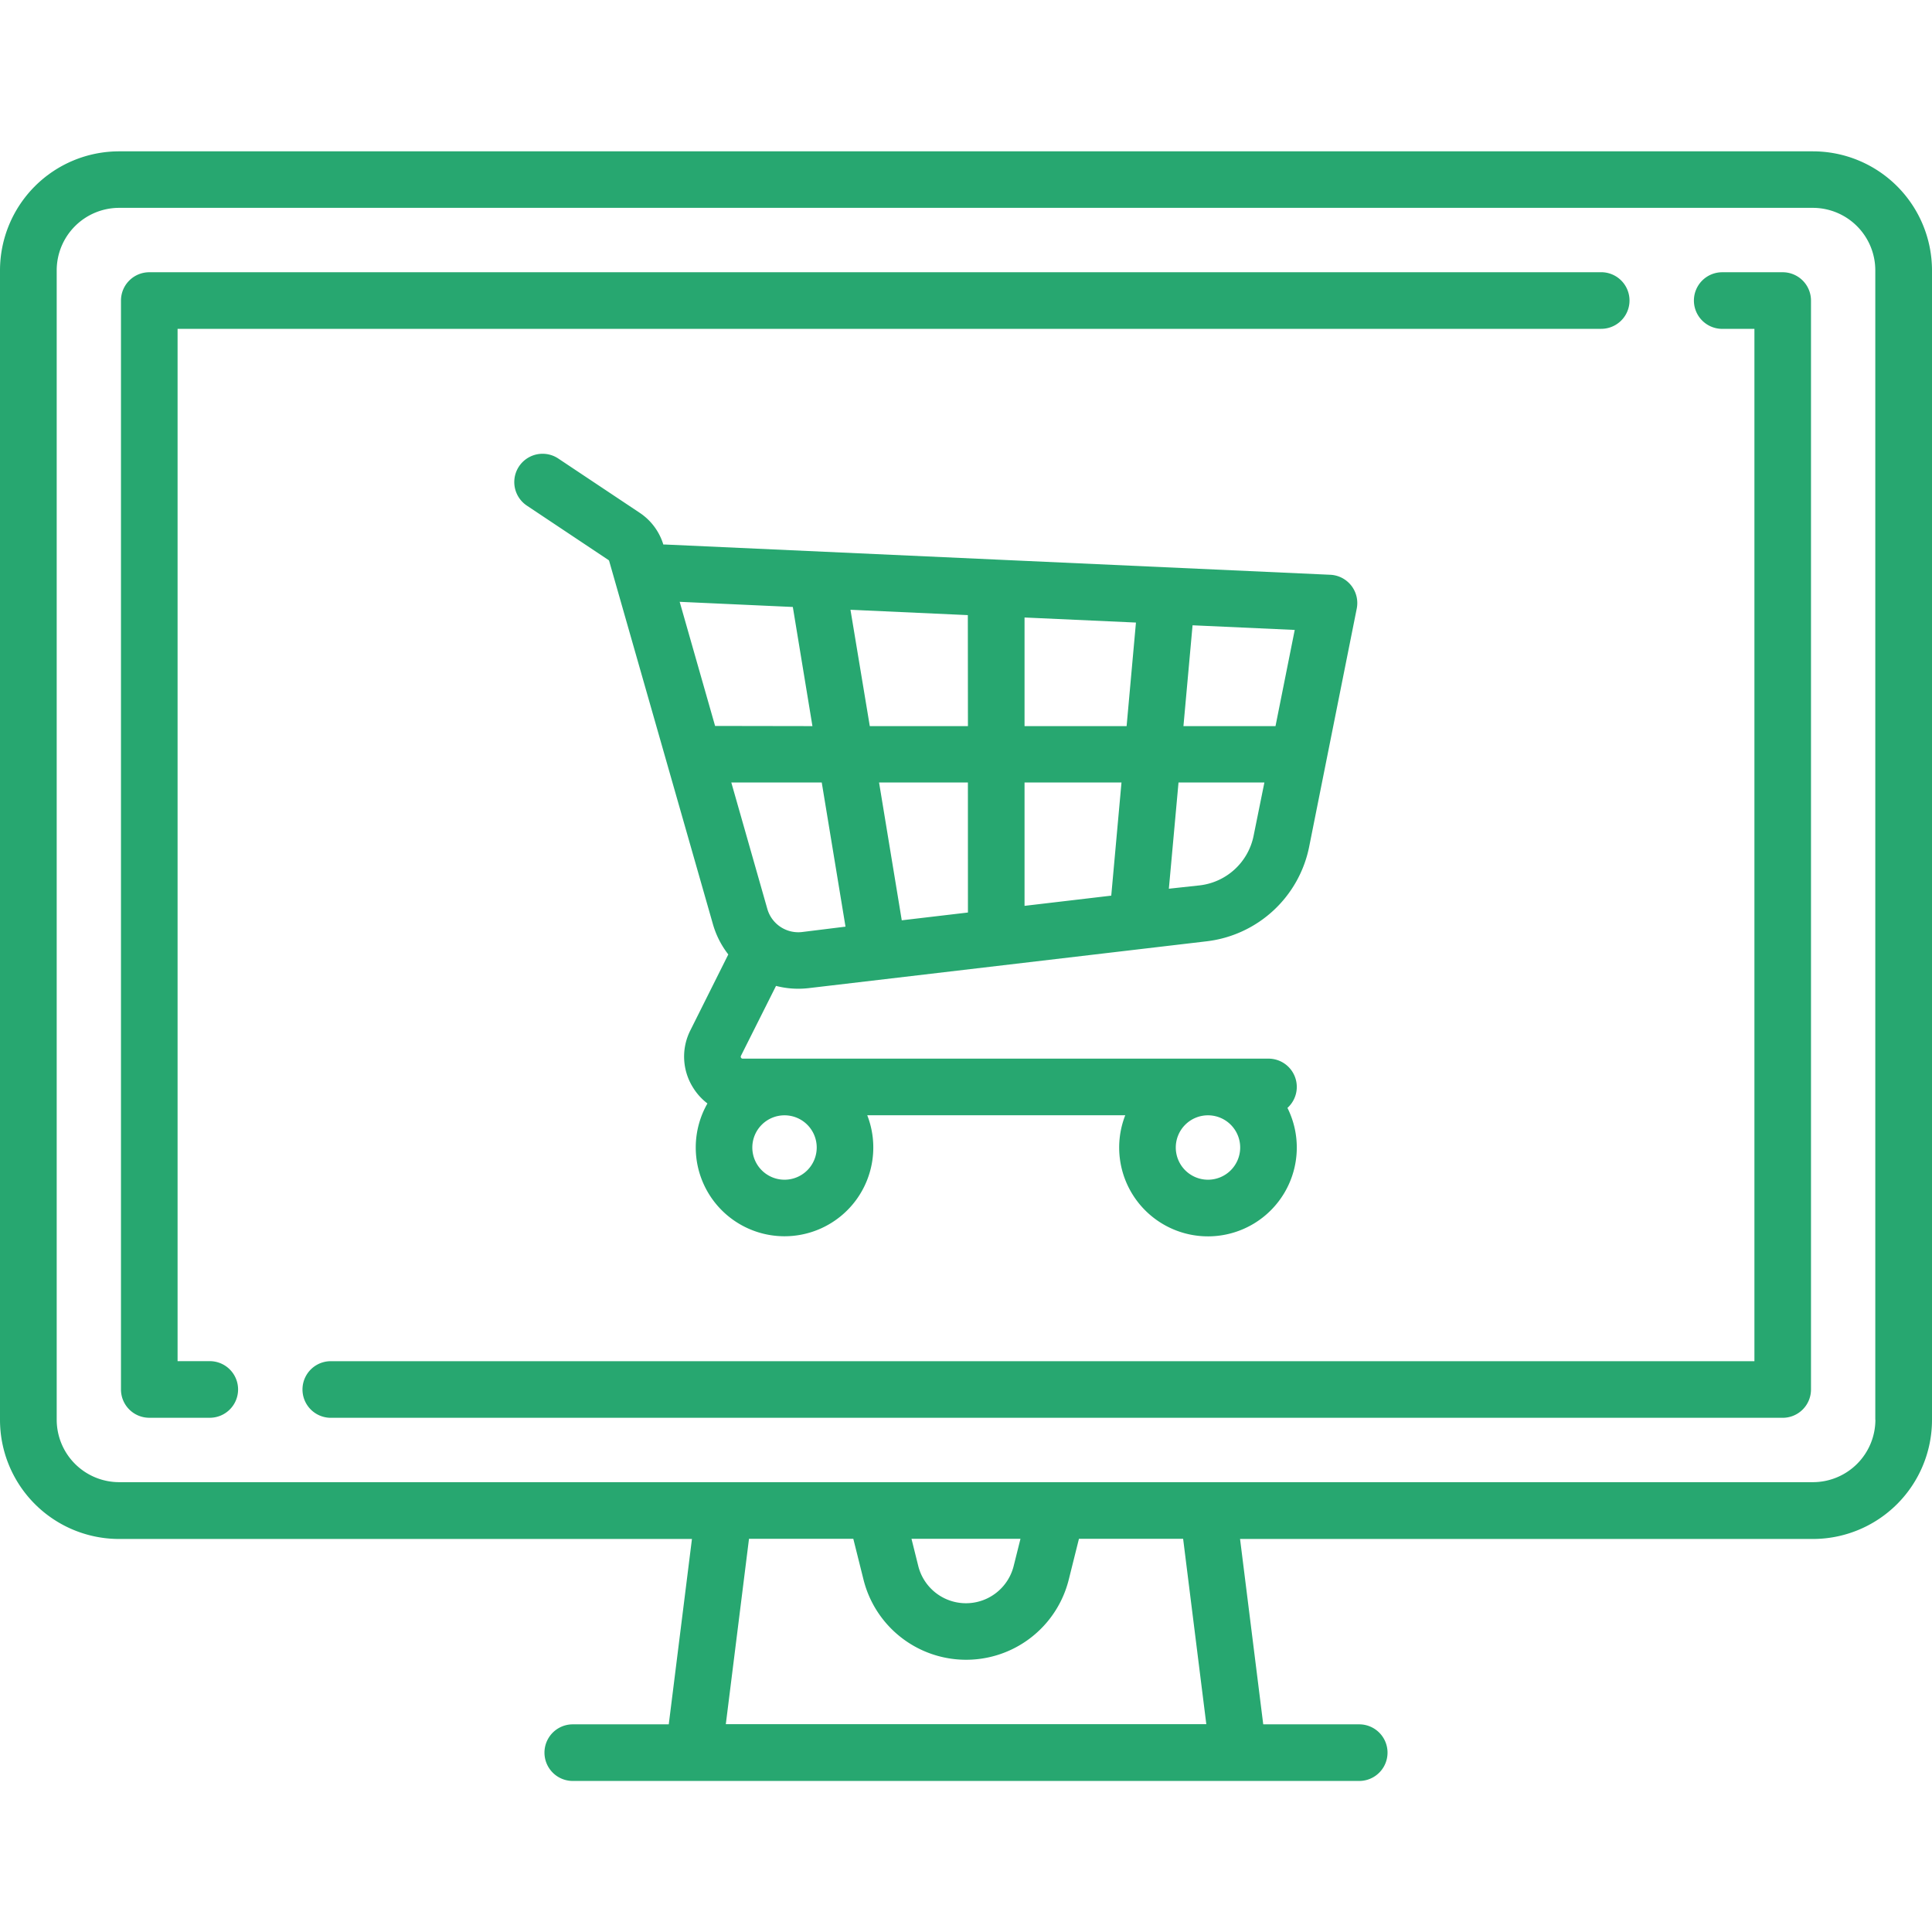
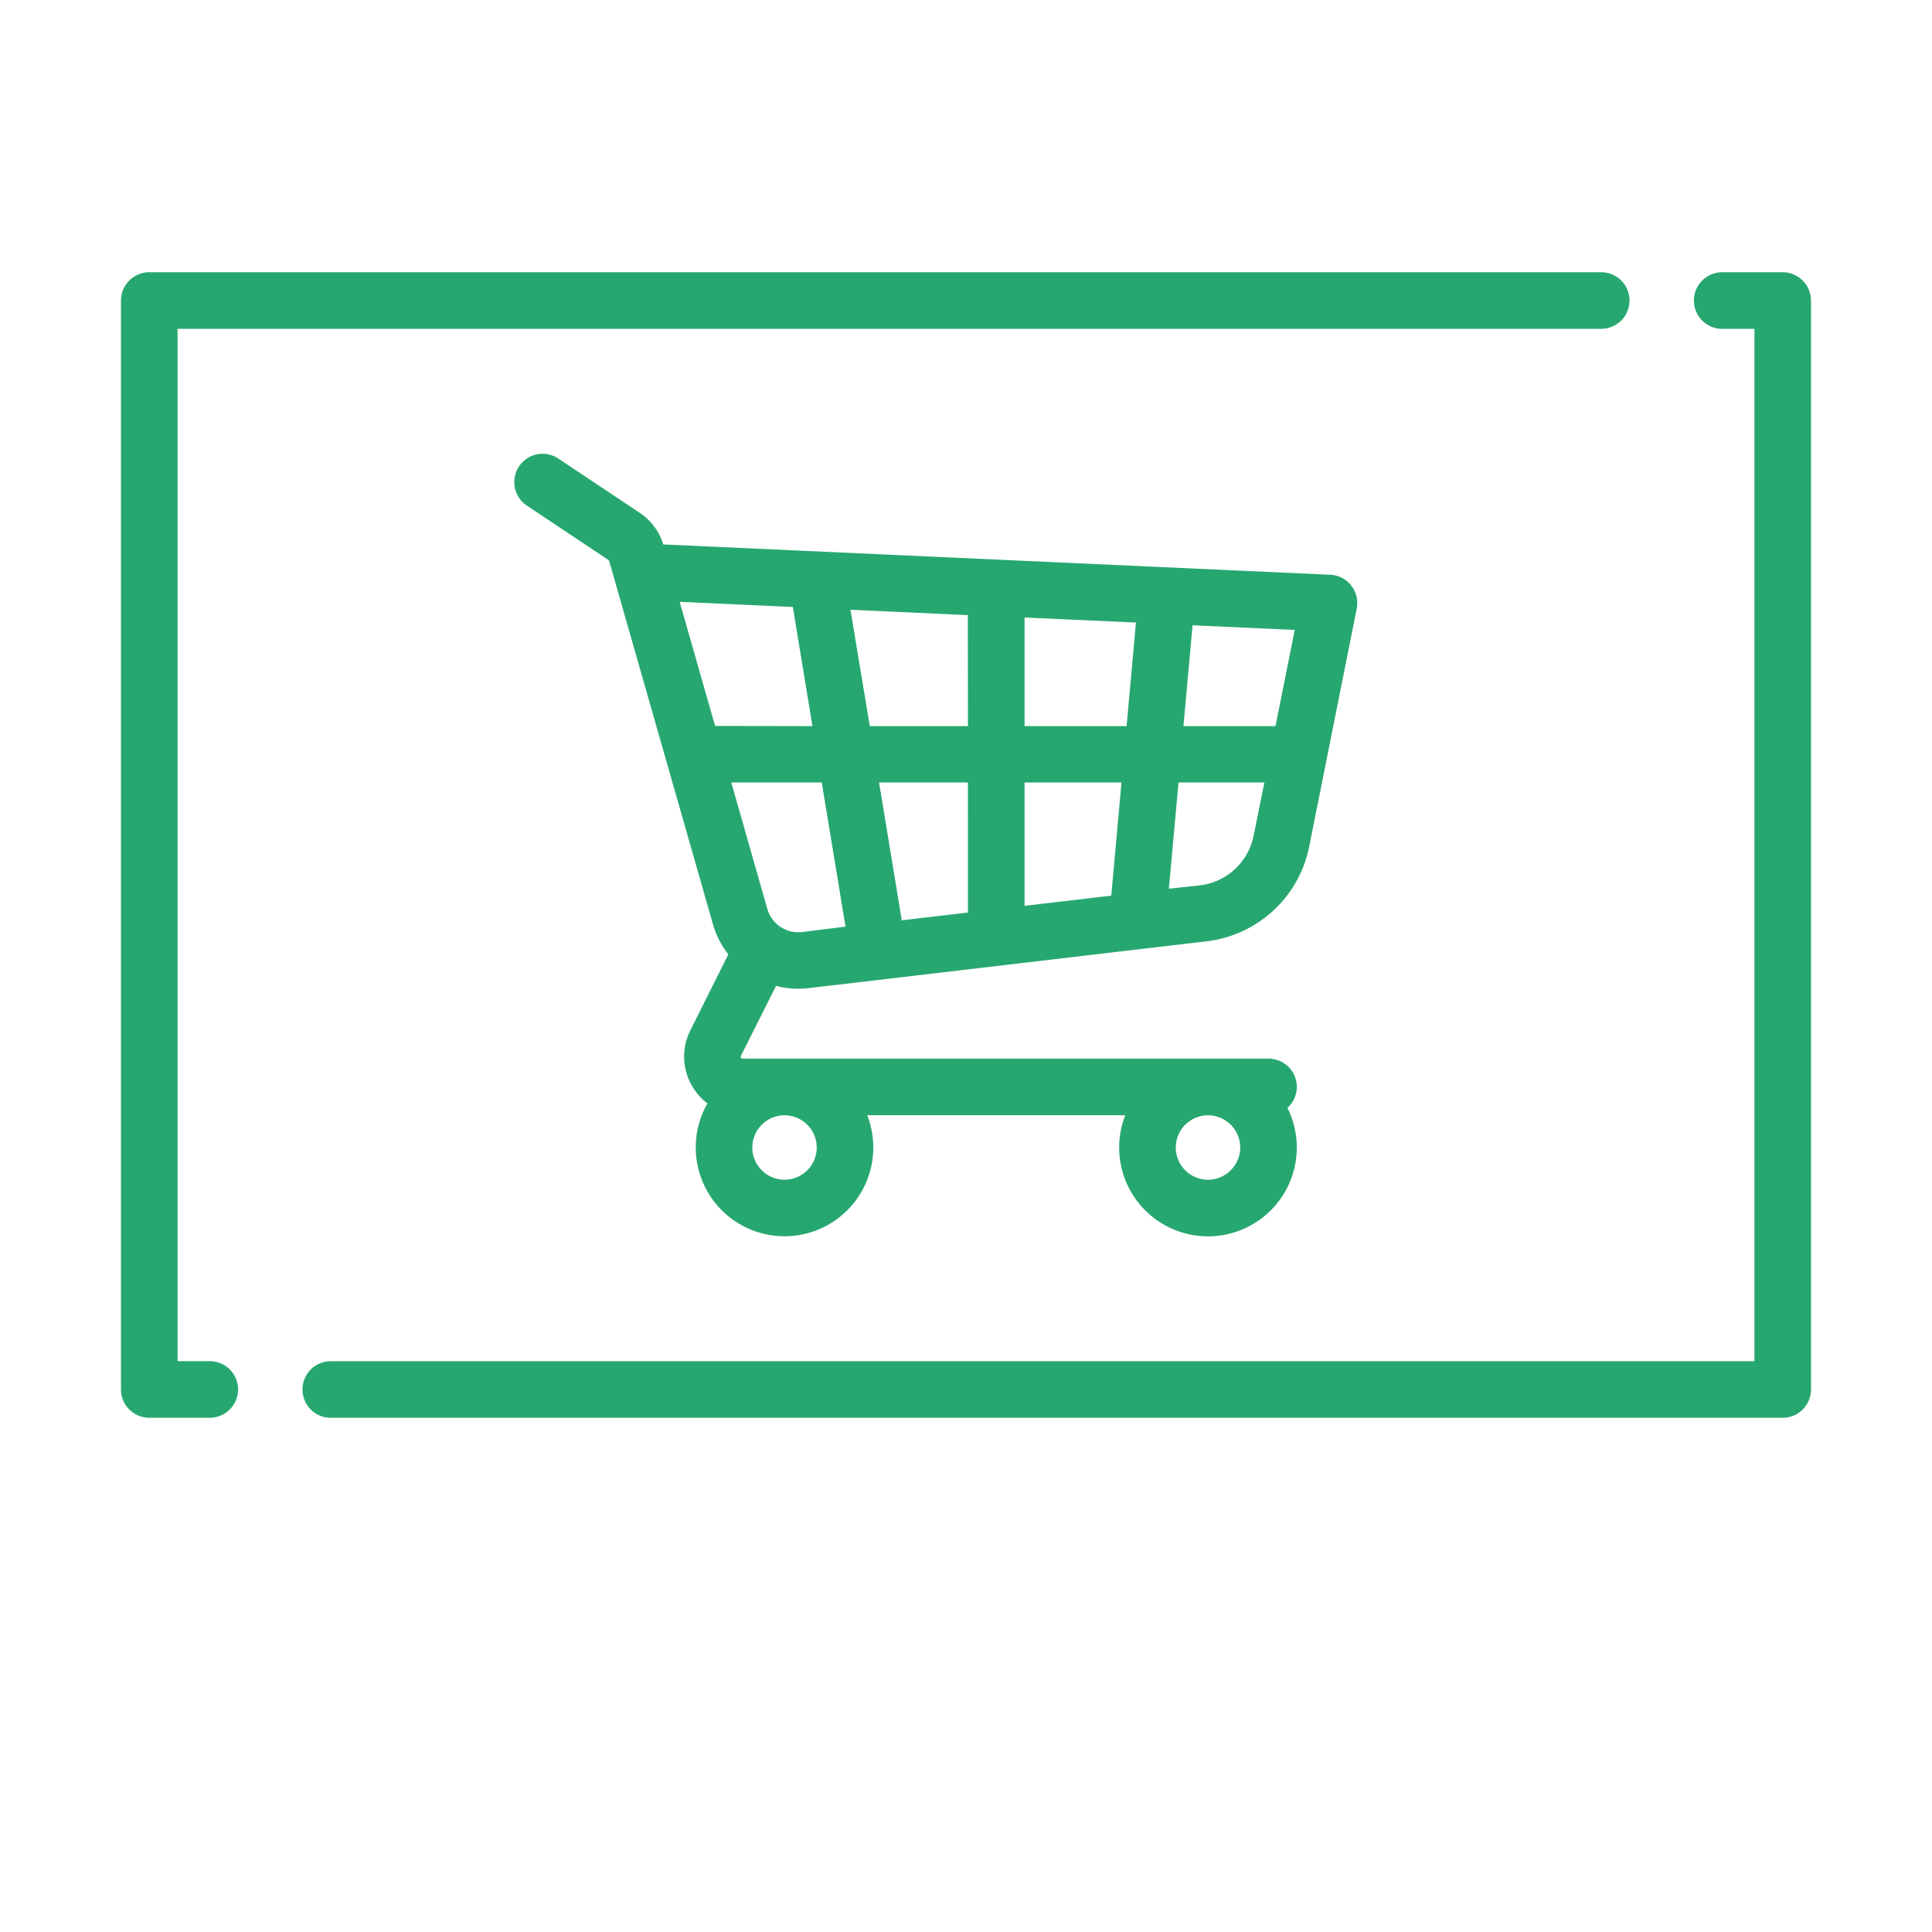
<svg xmlns="http://www.w3.org/2000/svg" width="60" height="60" viewBox="0 0 60 60">
  <defs>
    <clipPath id="clip-path">
      <rect id="Rectangle_32148" data-name="Rectangle 32148" width="60" height="60" transform="translate(796 2843)" fill="#27a770" stroke="#27a770" stroke-width="1" />
    </clipPath>
  </defs>
  <g id="Mask_Group_37762" data-name="Mask Group 37762" transform="translate(-796 -2843)" clip-path="url(#clip-path)">
    <g id="online-shop_1_" data-name="online-shop (1)" transform="translate(796 2843)">
      <g id="Group_51361" data-name="Group 51361">
        <g id="Group_51360" data-name="Group 51360">
-           <path id="Path_85664" data-name="Path 85664" d="M56.3,4.7H3.7A3.7,3.7,0,0,0,0,8.394v35.7a3.7,3.7,0,0,0,3.7,3.7H21.489l-.72,5.757H17.788a.879.879,0,0,0,0,1.758H42.212a.879.879,0,0,0,0-1.758H39.231l-.72-5.757H56.3a3.7,3.7,0,0,0,3.7-3.7V8.394A3.7,3.7,0,0,0,56.3,4.7ZM22.541,53.545l.72-5.757H26.5l.317,1.269a3.285,3.285,0,0,0,6.374,0l.317-1.269h3.235l.72,5.757Zm5.766-5.757h3.385l-.211.843a1.527,1.527,0,0,1-2.964,0Zm29.935-3.7h0A1.941,1.941,0,0,1,56.3,46.03H3.7a1.941,1.941,0,0,1-1.939-1.939V8.394A1.941,1.941,0,0,1,3.7,6.455H56.3a1.941,1.941,0,0,1,1.939,1.939v35.7Z" fill="#27a770" />
-         </g>
+           </g>
      </g>
      <g id="Group_51363" data-name="Group 51363">
        <g id="Group_51362" data-name="Group 51362">
          <path id="Path_85665" data-name="Path 85665" d="M49.727,8.455H4.636a.879.879,0,0,0-.879.879V43.151a.879.879,0,0,0,.879.879H6.515a.879.879,0,0,0,0-1.758h-1V10.212H49.727a.879.879,0,0,0,0-1.758Z" fill="#27a770" />
        </g>
      </g>
      <g id="Group_51365" data-name="Group 51365">
        <g id="Group_51364" data-name="Group 51364">
          <path id="Path_85666" data-name="Path 85666" d="M55.364,8.455H53.485a.879.879,0,1,0,0,1.758h1v32.06H10.273a.879.879,0,0,0,0,1.758H55.363a.879.879,0,0,0,.879-.879V9.334A.879.879,0,0,0,55.364,8.455Z" fill="#27a770" />
        </g>
      </g>
      <g id="Group_51367" data-name="Group 51367">
        <g id="Group_51366" data-name="Group 51366">
          <path id="Path_85667" data-name="Path 85667" d="M41.965,18.186a.879.879,0,0,0-.652-.336L20.646,16.91H20.6a1.821,1.821,0,0,0-.731-.983l-2.531-1.687a.879.879,0,0,0-.975,1.463l2.531,1.687a.061.061,0,0,1,.025.034L22.14,28.7a2.767,2.767,0,0,0,.478.941L21.439,32a1.806,1.806,0,0,0,.08,1.769,1.825,1.825,0,0,0,.451.5,2.757,2.757,0,1,0,4.963.366h8.013a2.758,2.758,0,1,0,5.037-.228.878.878,0,0,0-.589-1.53H23.065a.06.06,0,0,1-.054-.088L24.1,30.618a2.759,2.759,0,0,0,.687.088,2.833,2.833,0,0,0,.329-.019l12.35-1.453a3.688,3.688,0,0,0,3.193-2.947L42.135,18.9A.879.879,0,0,0,41.965,18.186Zm-4.45,16.451a1,1,0,1,1-1,1A1,1,0,0,1,37.515,34.637Zm-13.151,0a1,1,0,1,1-1,1A1,1,0,0,1,24.364,34.637ZM22.208,22.545l-1.1-3.855,3.514.16.609,3.7Zm2.7,6.4a1,1,0,0,1-1.078-.718L22.711,24.3H25.52l.738,4.478Zm5.152-.606-2.055.242L27.3,24.3h2.759Zm0-5.789H27.012l-.6-3.613,3.645.166Zm4.451,5.265-2.693.317V24.3h3.011Zm.477-5.265h-3.17V19.177l3.46.157Zm3.945,3.4a1.935,1.935,0,0,1-1.675,1.546L36.3,27.6l.3-3.3h2.667Zm.679-3.4H36.753l.283-3.131,3.173.144Z" fill="#27a770" />
        </g>
      </g>
    </g>
  </g>
</svg>